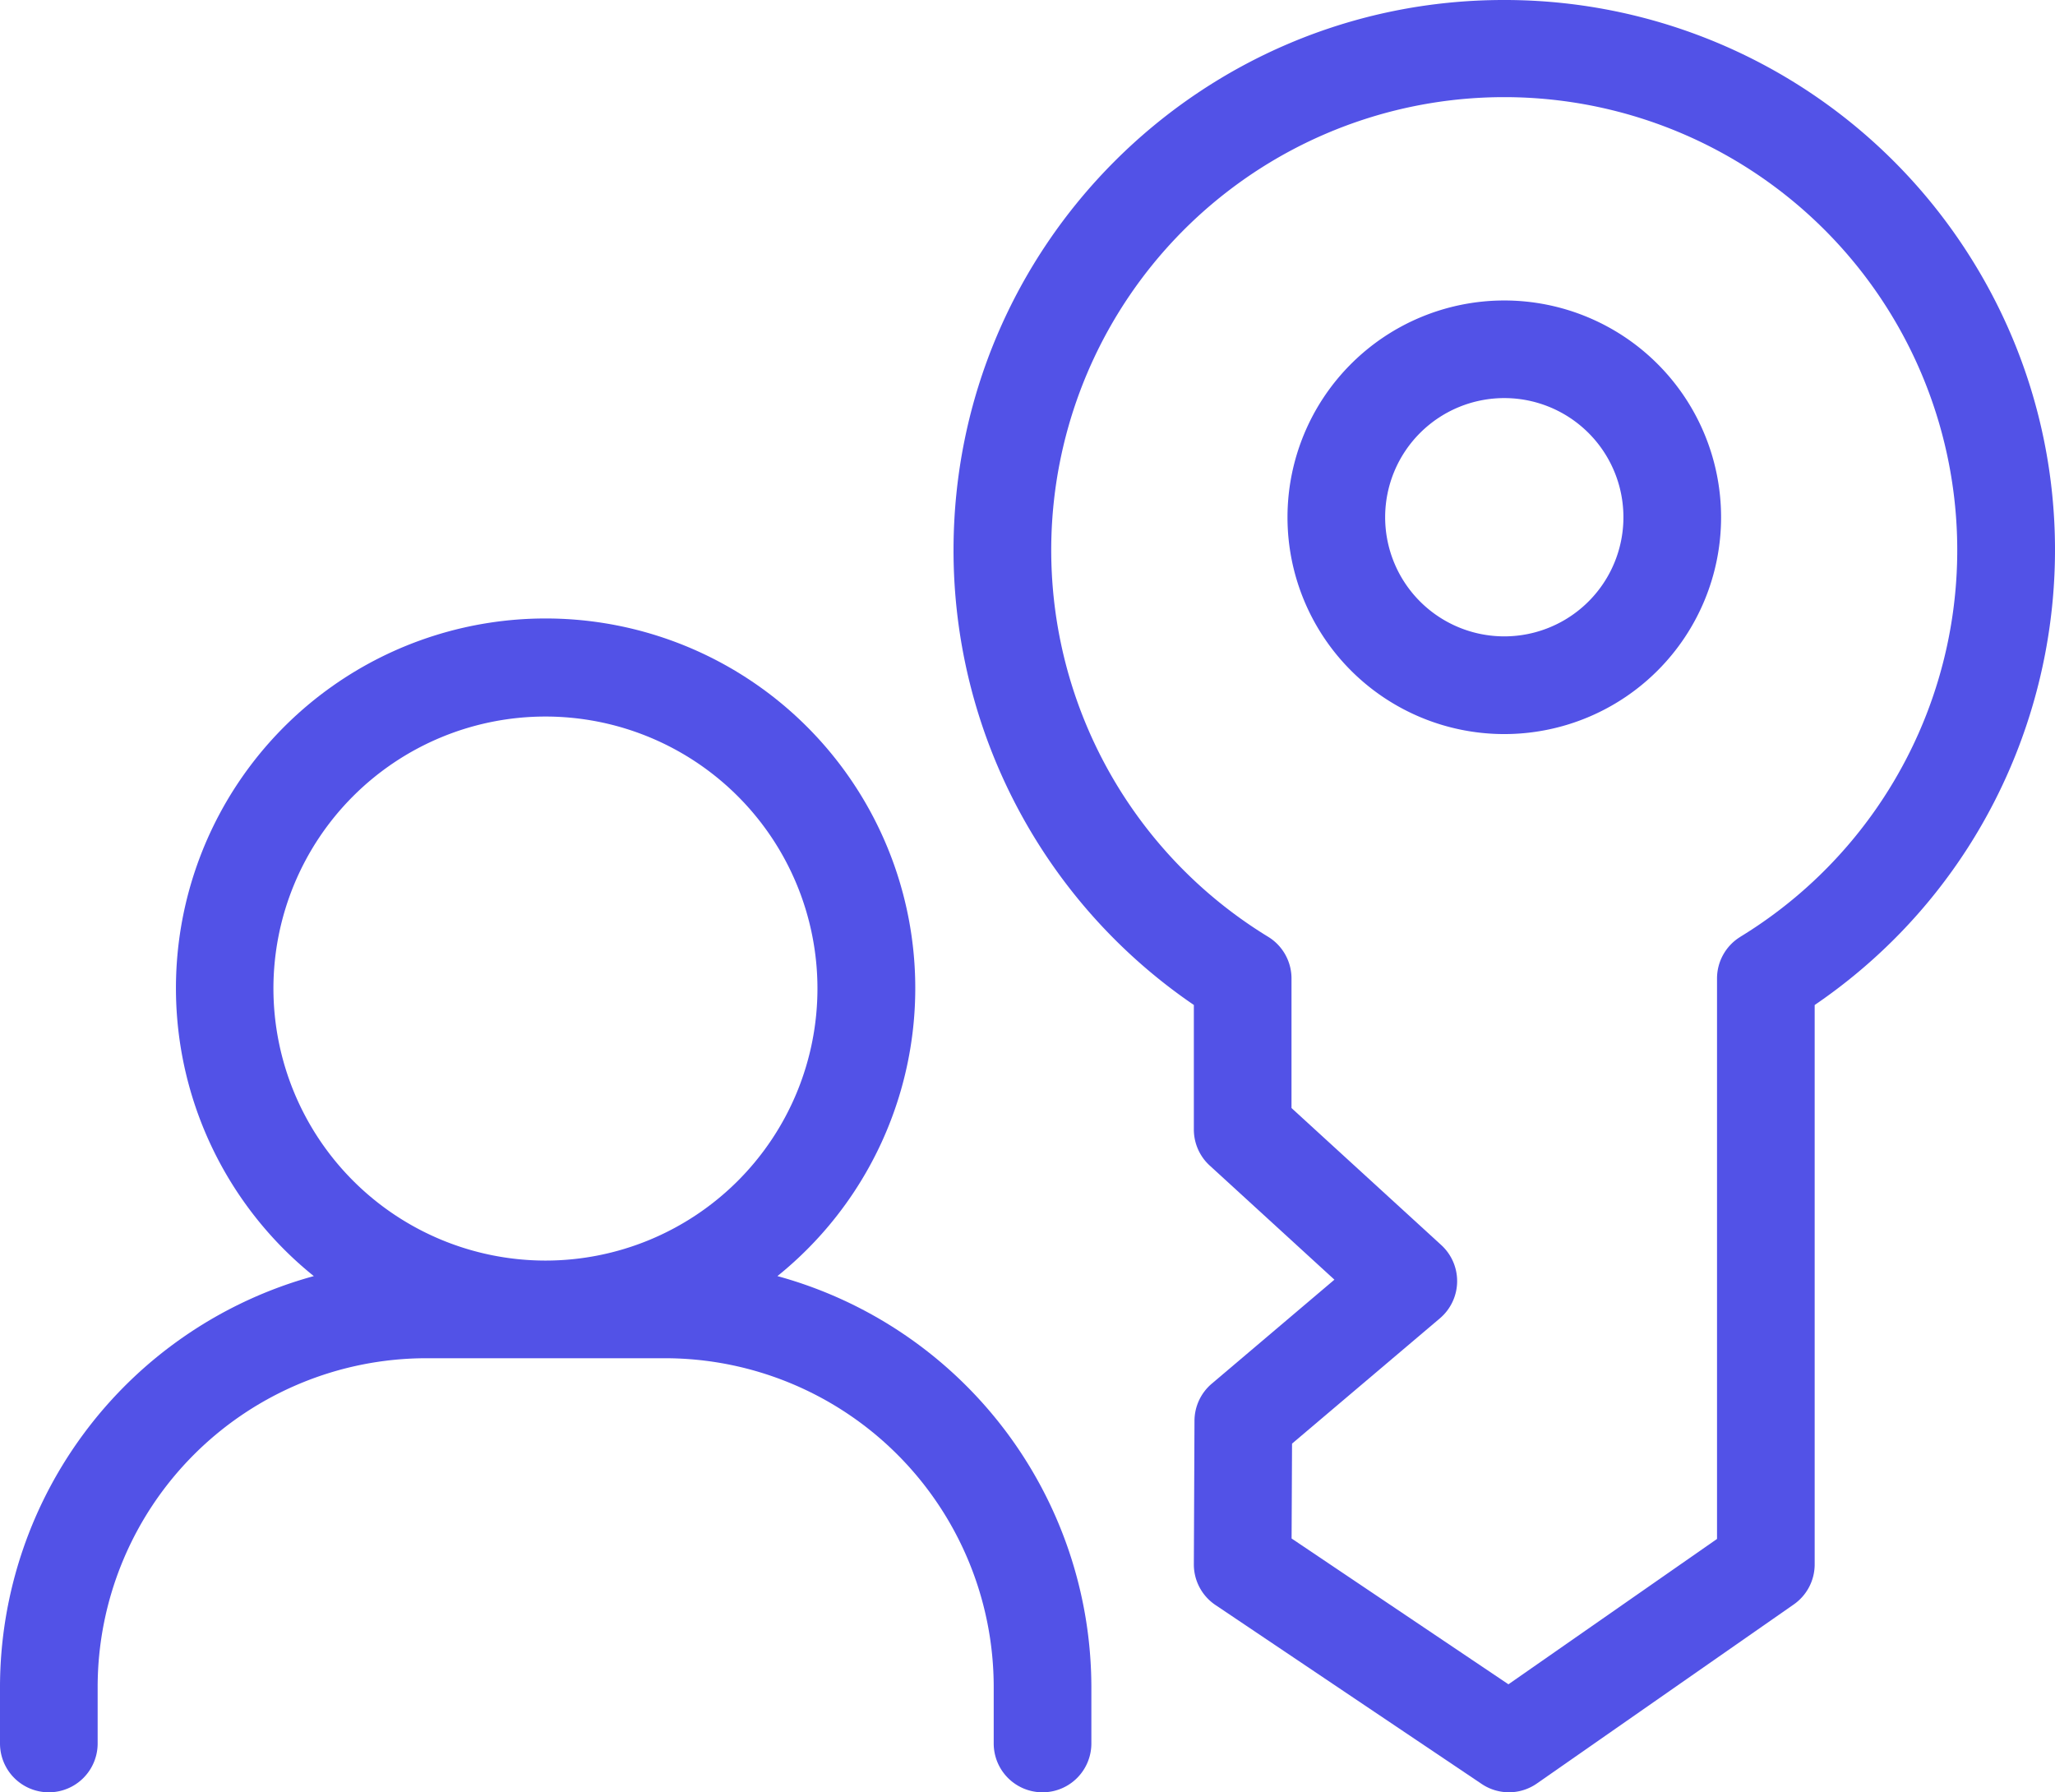
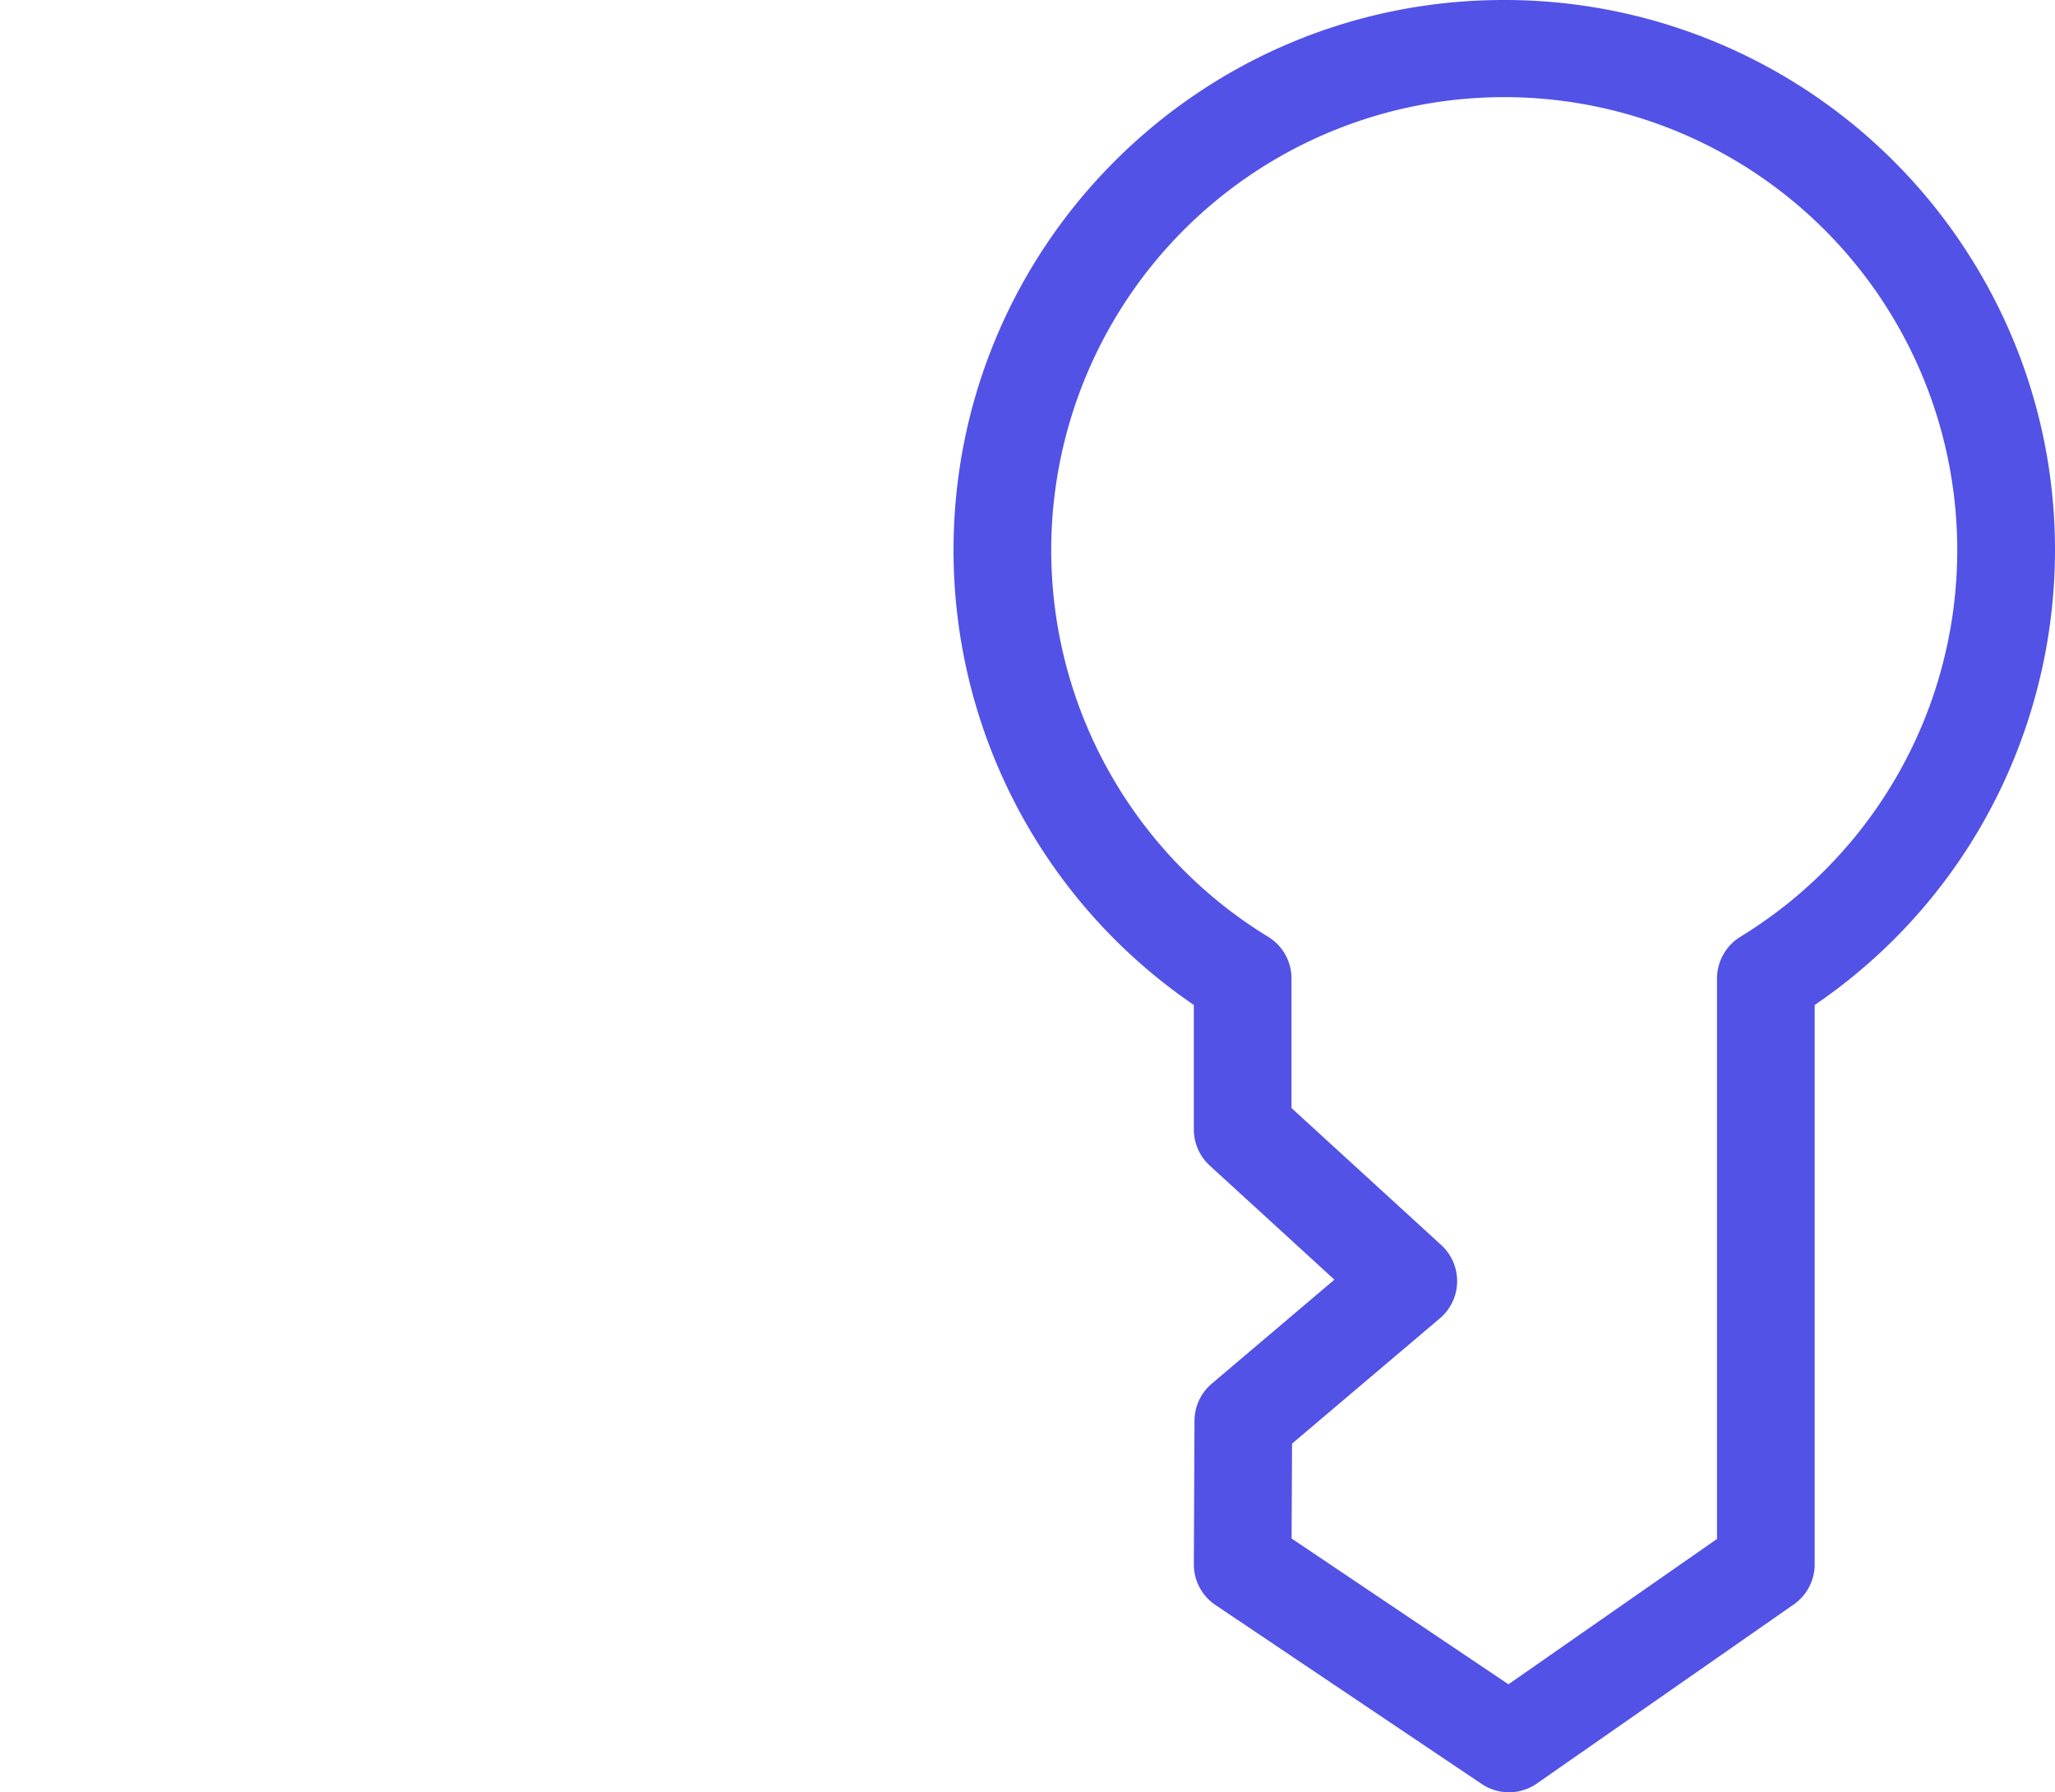
<svg xmlns="http://www.w3.org/2000/svg" id="_レイヤー_2" data-name="レイヤー 2" viewBox="0 0 42.088 36.707">
  <defs>
    <style>.cls-1{fill:#5252e7}</style>
  </defs>
  <g id="_内容" data-name="内容">
    <g id="_グループ_170" data-name="グループ 170">
-       <path id="_パス_66" d="M30.808 6.154a4.44 4.44 0 1 0 .002 8.88 4.44 4.44 0 0 0-.002-8.88m0 6.879a2.44 2.44 0 1 1 .002-4.88 2.44 2.44 0 0 1-.002 4.88" class="cls-1" data-name="パス 66" />
      <path id="_パス_67" d="M30.808 0c-6.224-.005-11.274 5.037-11.279 11.261a11.27 11.27 0 0 0 4.922 9.321v2.55a1 1 0 0 0 .324.738l2.555 2.338-2.512 2.13a1 1 0 0 0-.354.758l-.013 2.939a1 1 0 0 0 .441.835l5.454 3.666a1 1 0 0 0 1.13-.009l5.261-3.667a1 1 0 0 0 .429-.821V20.583c5.143-3.507 6.469-10.52 2.962-15.662A11.271 11.271 0 0 0 30.808 0m4.835 19.187a1 1 0 0 0-.477.852v11.479l-4.272 2.977-4.441-2.986.009-1.943L29.49 27a1 1 0 0 0 .029-1.5l-3.068-2.807v-2.654a1 1 0 0 0-.478-.853 9.278 9.278 0 1 1 9.67 0" class="cls-1" data-name="パス 67" />
-       <path id="_パス_68" d="M15.922 26.135a7.571 7.571 0 1 0-9.495 0A8.736 8.736 0 0 0 0 34.545v1.162a1 1 0 0 0 2 0v-1.162a6.736 6.736 0 0 1 6.729-6.728h4.894a6.736 6.736 0 0 1 6.729 6.728v1.162a1 1 0 0 0 2 0v-1.162a8.738 8.738 0 0 0-6.429-8.41M5.6 20.247a5.571 5.571 0 1 1 5.572 5.57h-.002a5.577 5.577 0 0 1-5.57-5.57" class="cls-1" data-name="パス 68" />
    </g>
  </g>
</svg>